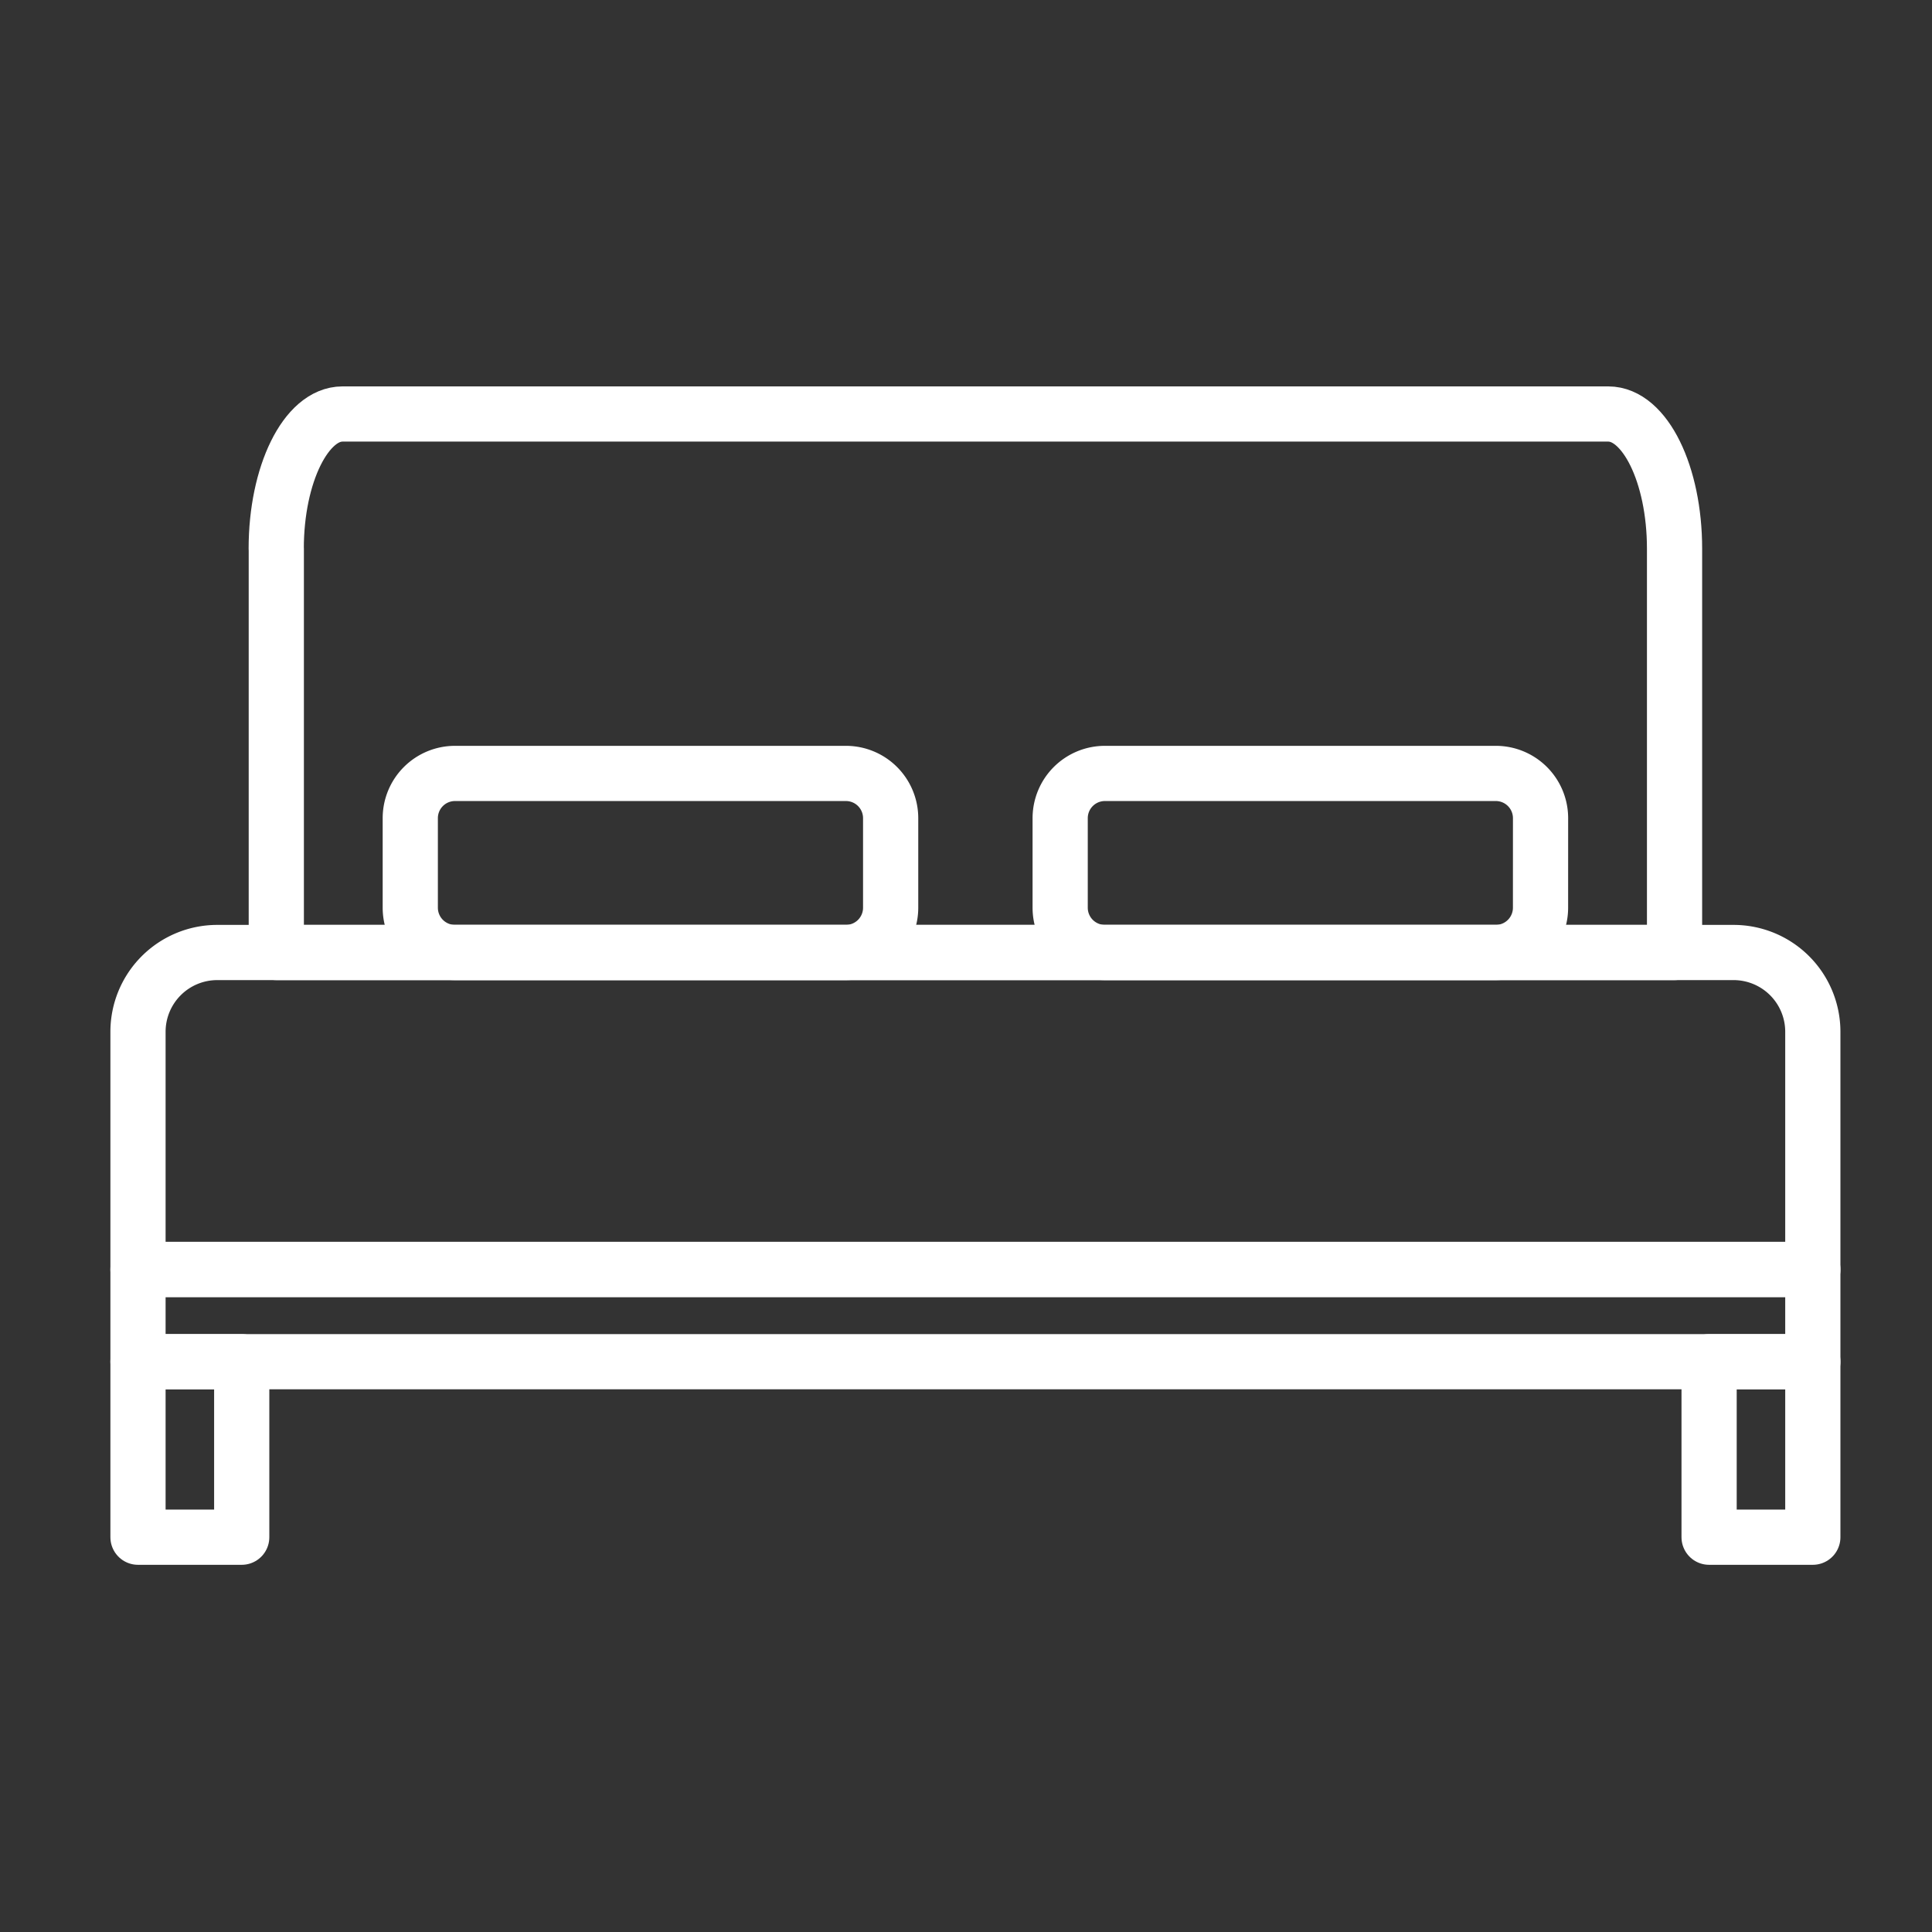
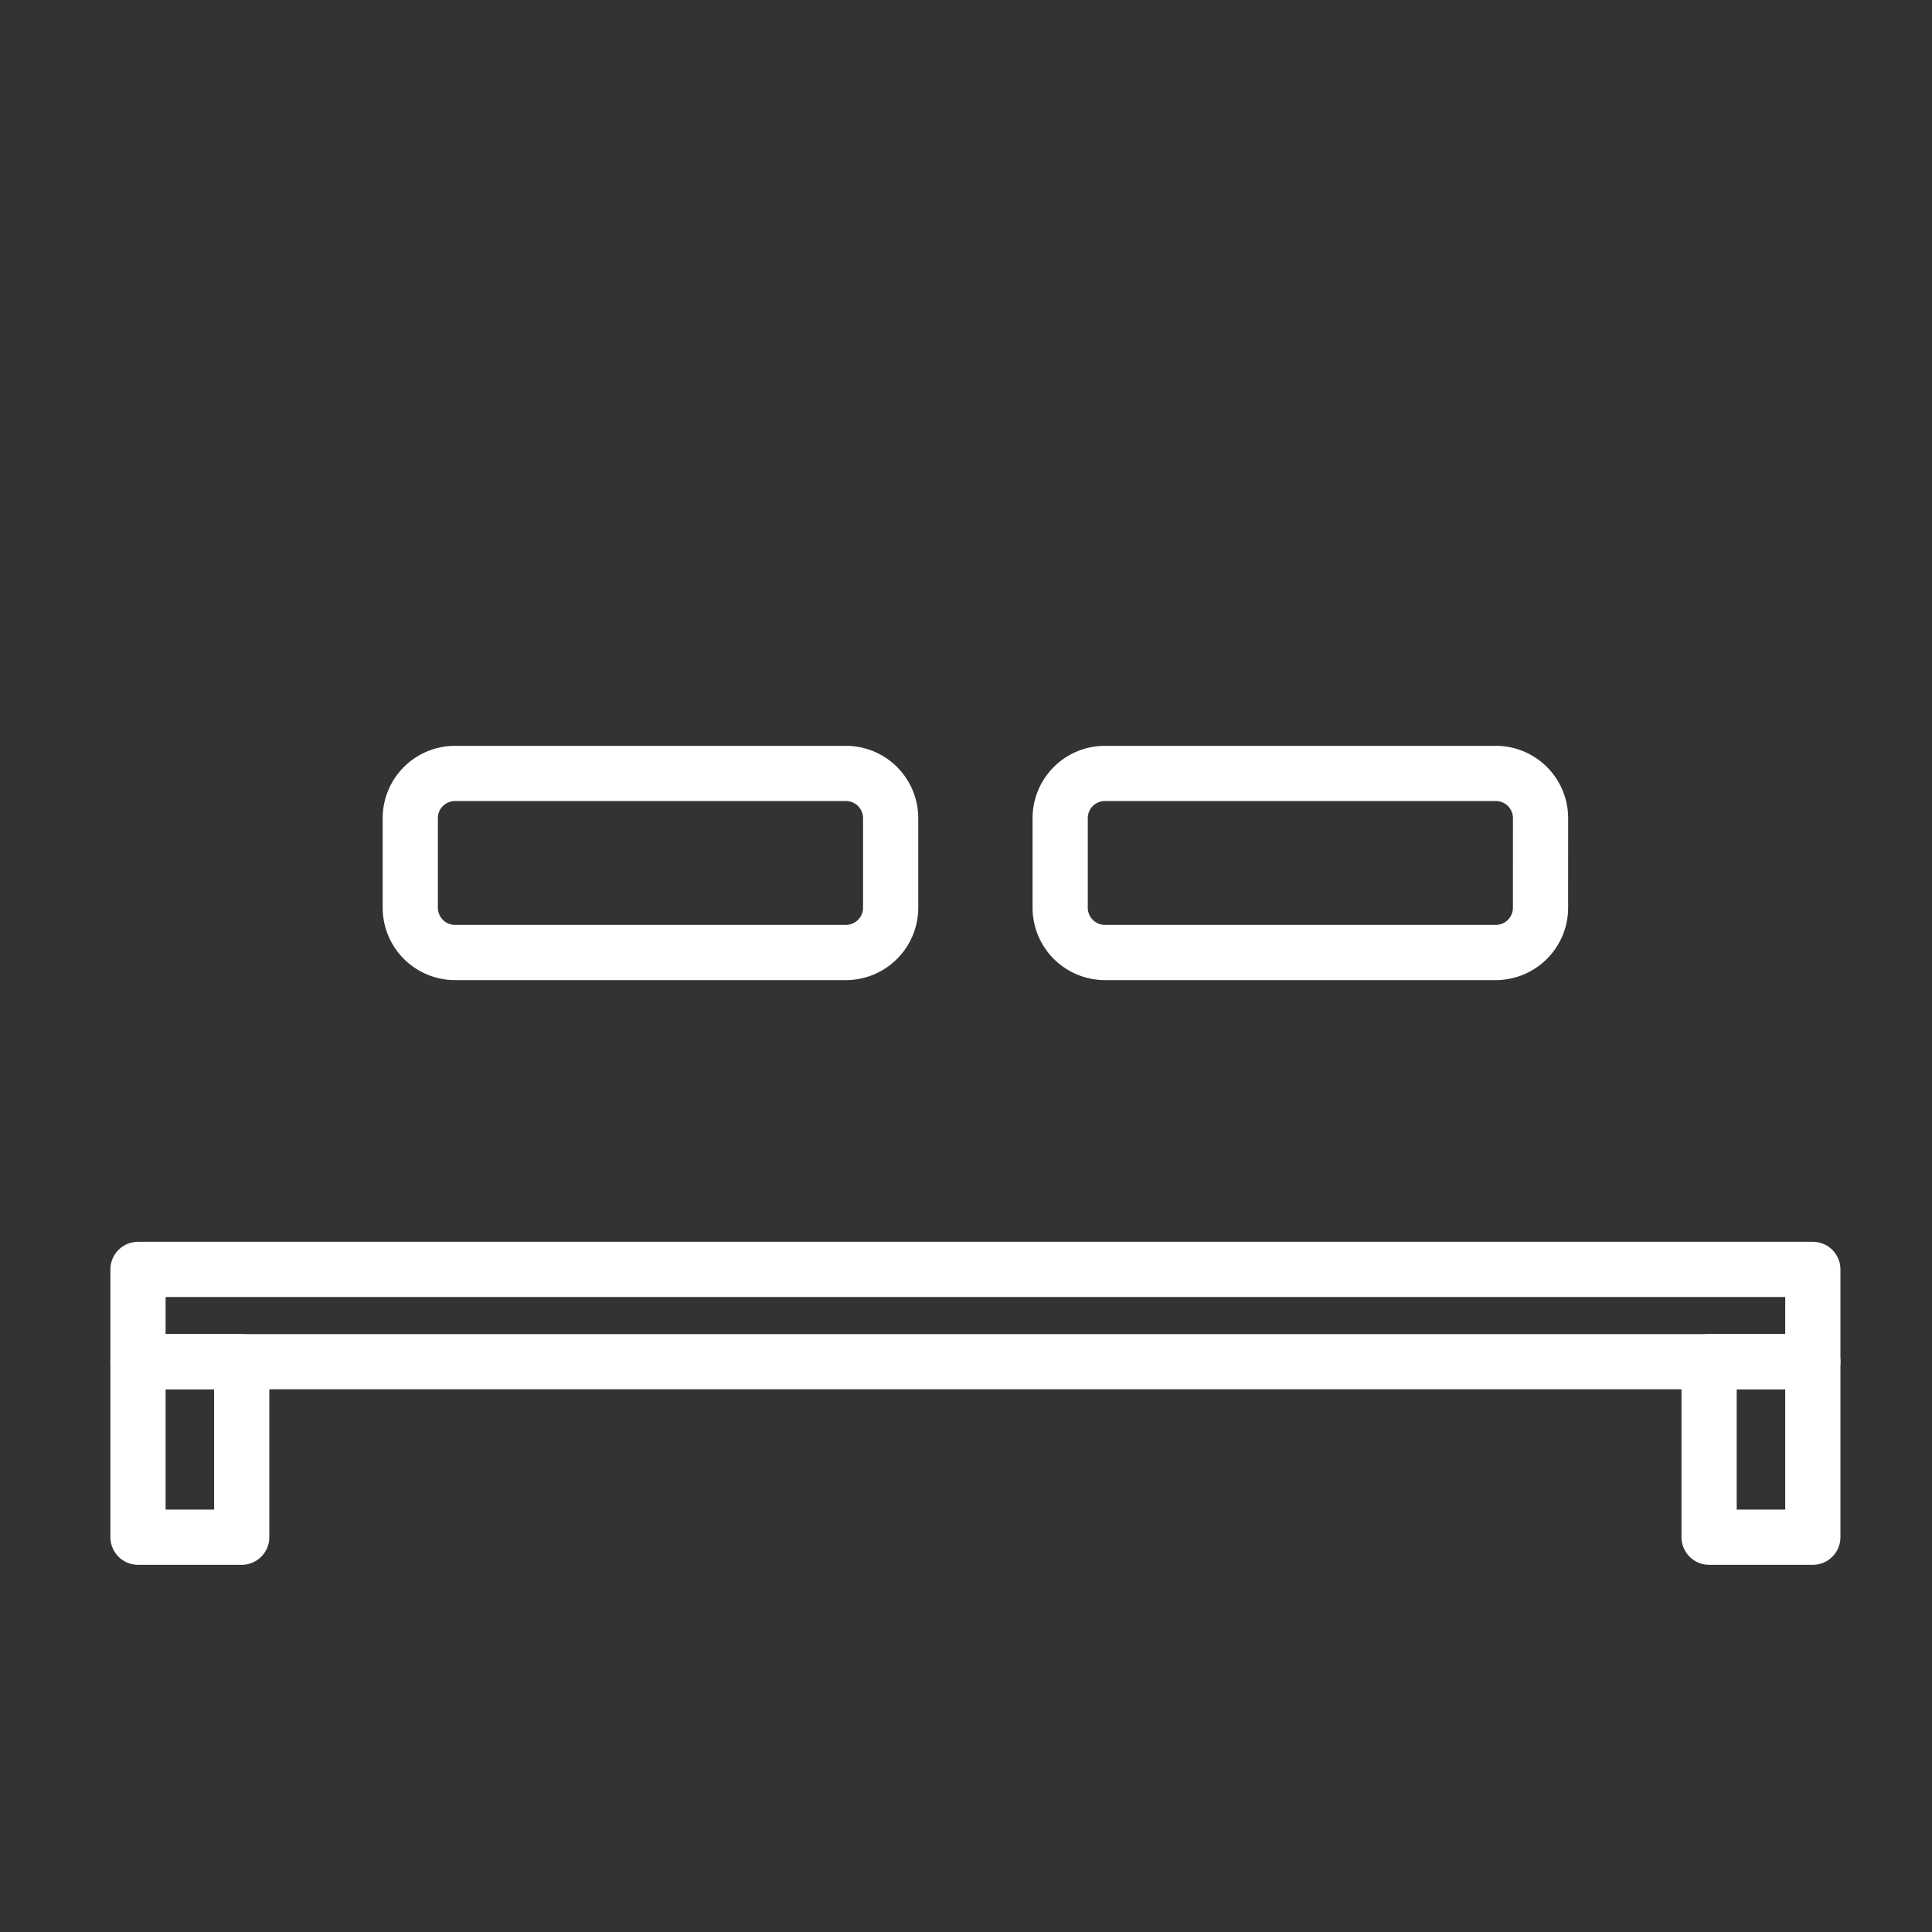
<svg xmlns="http://www.w3.org/2000/svg" width="70" height="70" viewBox="0 0 70 70">
  <rect x="0" y="0" width="70" height="70" fill="#333333" stroke="none" />
  <g id="Grupo_624" data-name="Grupo 624" transform="translate(-1404 2069)">
-     <rect id="Retângulo_300" data-name="Retângulo 300" width="70" height="70" transform="translate(1404 -2069)" fill="none" />
    <g id="_9246618_bed_bedroom_furniture_icon" data-name="9246618_bed_bedroom_furniture_icon" transform="translate(1409 -2054)">
      <rect id="Retângulo_289" data-name="Retângulo 289" width="3.758" height="6.359" transform="translate(0 34.337)" fill="none" stroke="#fff" stroke-linecap="round" stroke-linejoin="round" stroke-miterlimit="2" stroke-width="2" />
      <rect id="Retângulo_290" data-name="Retângulo 290" width="3.758" height="6.359" transform="translate(56.924 34.337)" fill="none" stroke="#fff" stroke-linecap="round" stroke-linejoin="round" stroke-miterlimit="2" stroke-width="2" />
-       <path id="Caminho_330" data-name="Caminho 330" d="M2,18.483V27.1H62.682V18.483a2.872,2.872,0,0,0-2.872-2.869H4.872A2.872,2.872,0,0,0,2,18.483Z" transform="translate(-2 3.897)" fill="none" stroke="#fff" stroke-linecap="round" stroke-linejoin="round" stroke-miterlimit="2" stroke-width="2" fill-rule="evenodd" />
-       <path id="Caminho_331" data-name="Caminho 331" d="M4.312,11.489V26.122H54.973V11.489c0-2.692-1.075-4.878-2.4-4.878H6.709c-1.322,0-2.4,2.187-2.4,4.878Z" transform="translate(0.699 -6.611)" fill="none" stroke="#fff" stroke-linecap="round" stroke-linejoin="round" stroke-miterlimit="2" stroke-width="2" fill-rule="evenodd" />
      <rect id="Retângulo_291" data-name="Retângulo 291" width="60.682" height="3.344" transform="translate(0 30.993)" fill="none" stroke="#fff" stroke-linecap="round" stroke-linejoin="round" stroke-miterlimit="2" stroke-width="2" />
      <path id="Caminho_332" data-name="Caminho 332" d="M23.957,14.241a1.621,1.621,0,0,0-1.621-1.621H8.173a1.621,1.621,0,0,0-1.621,1.621v3.244a1.623,1.623,0,0,0,1.621,1.623H22.336a1.623,1.623,0,0,0,1.621-1.623Z" transform="translate(3.313 0.403)" fill="none" stroke="#fff" stroke-linecap="round" stroke-linejoin="round" stroke-miterlimit="2" stroke-width="2" fill-rule="evenodd" />
      <path id="Caminho_333" data-name="Caminho 333" d="M34.822,14.241A1.621,1.621,0,0,0,33.2,12.62H19.038a1.621,1.621,0,0,0-1.621,1.621v3.244a1.623,1.623,0,0,0,1.621,1.623H33.2a1.623,1.623,0,0,0,1.621-1.623Z" transform="translate(15.995 0.403)" fill="none" stroke="#fff" stroke-linecap="round" stroke-linejoin="round" stroke-miterlimit="2" stroke-width="2" fill-rule="evenodd" />
    </g>
  </g>
</svg>